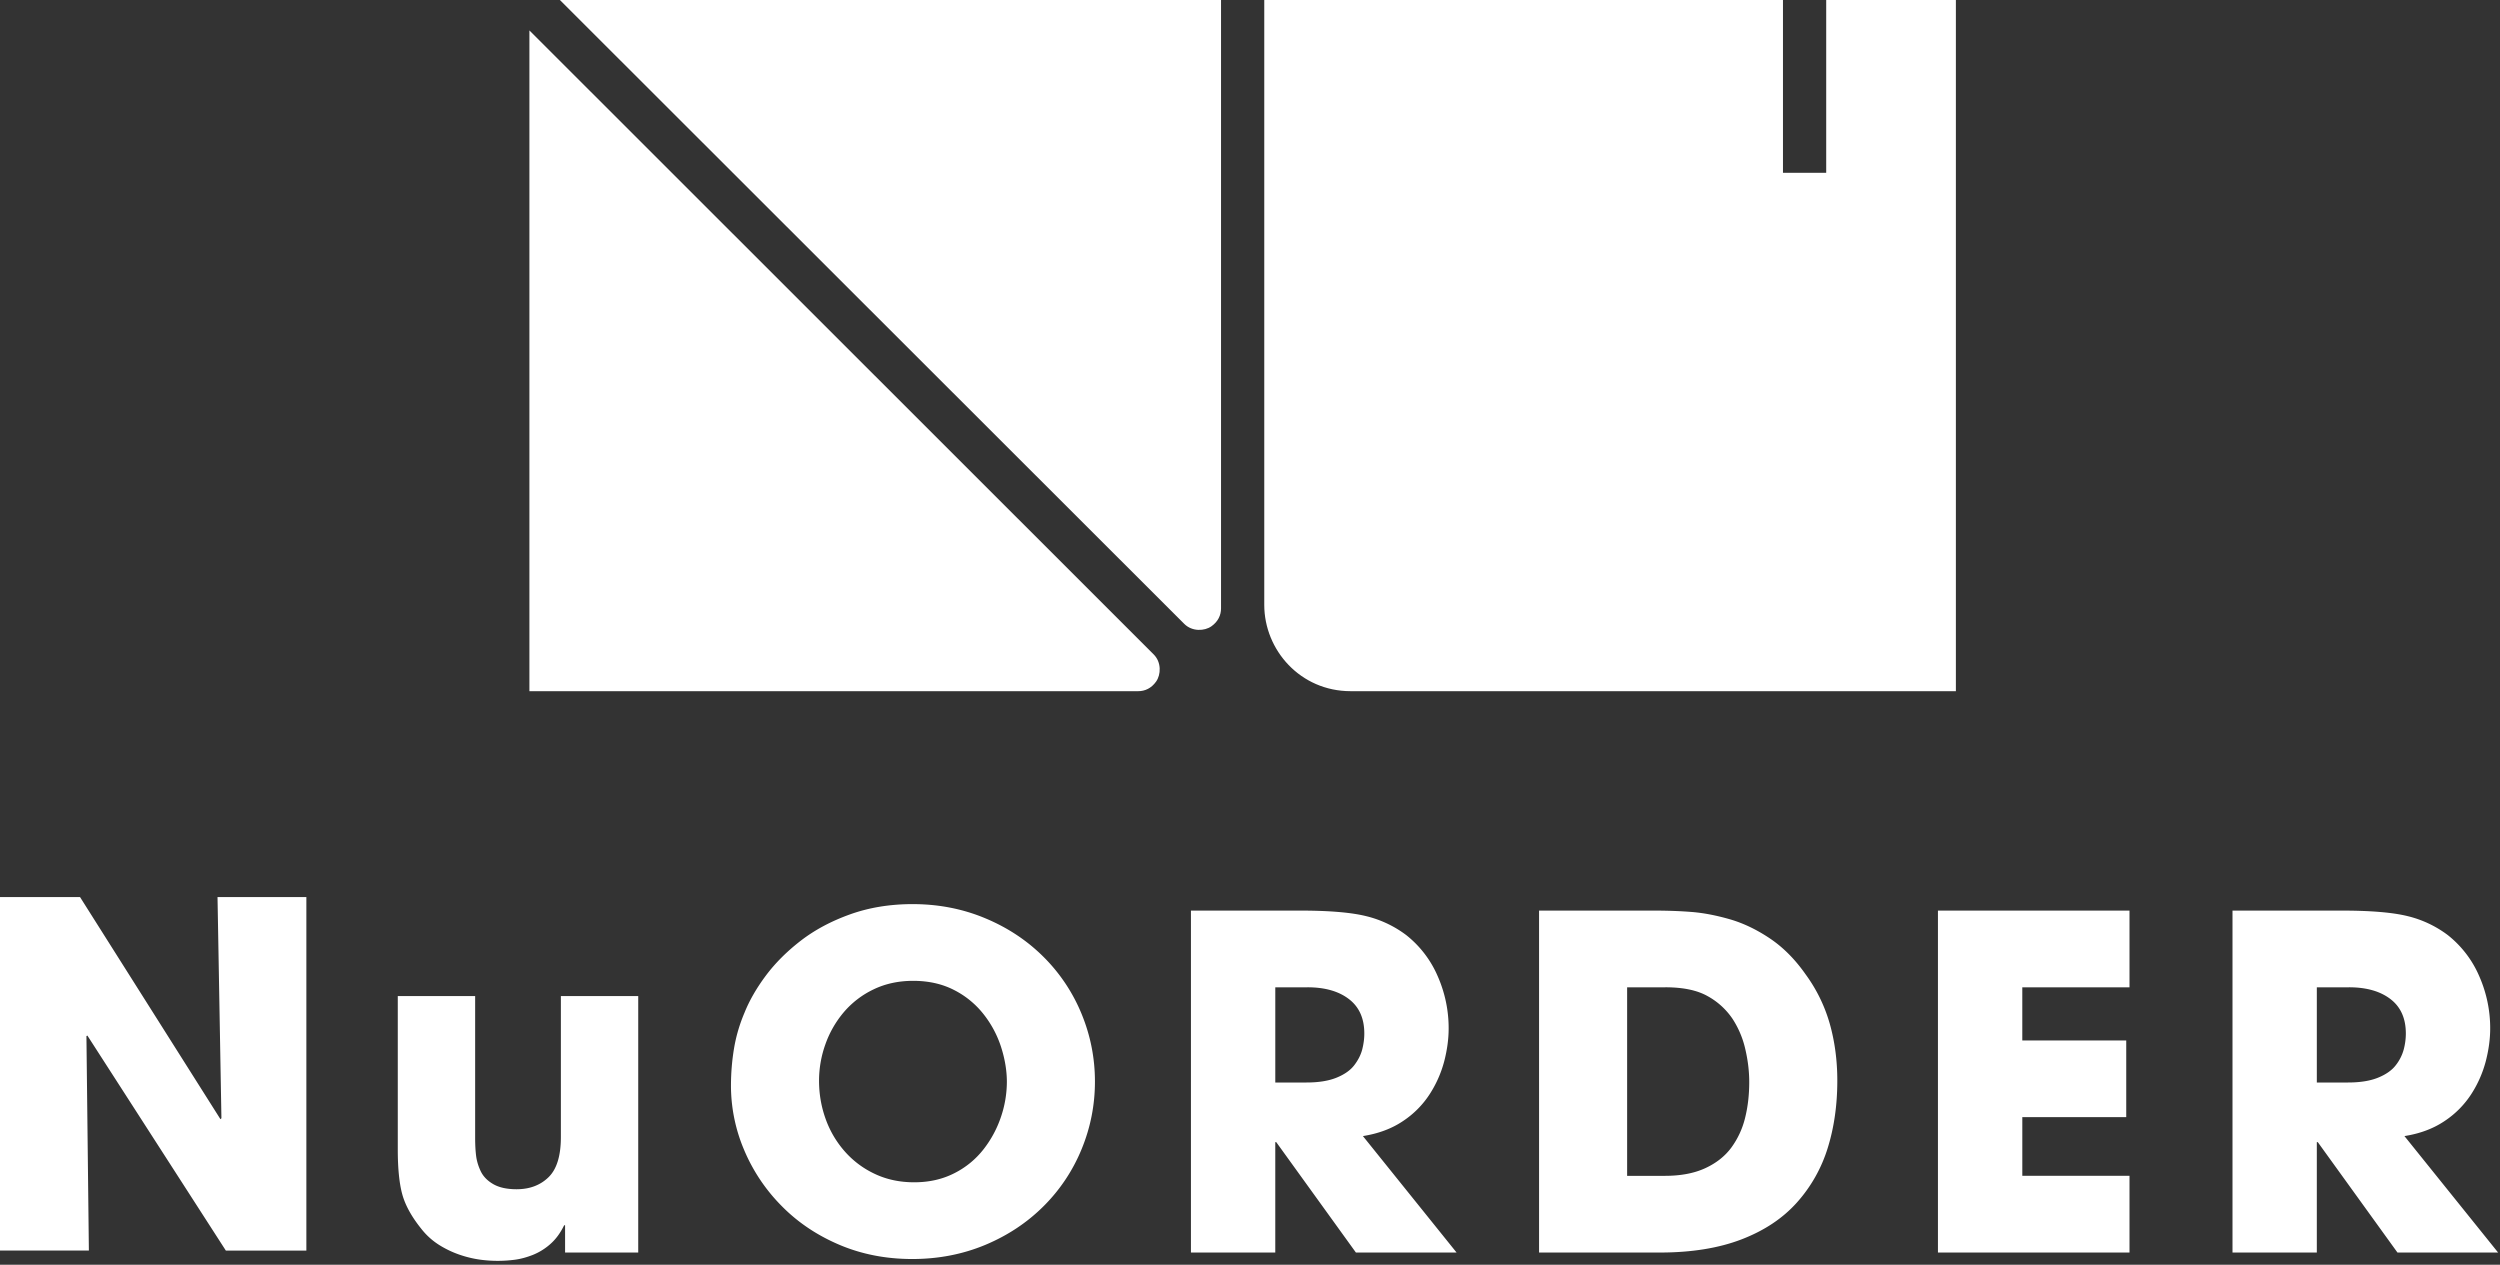
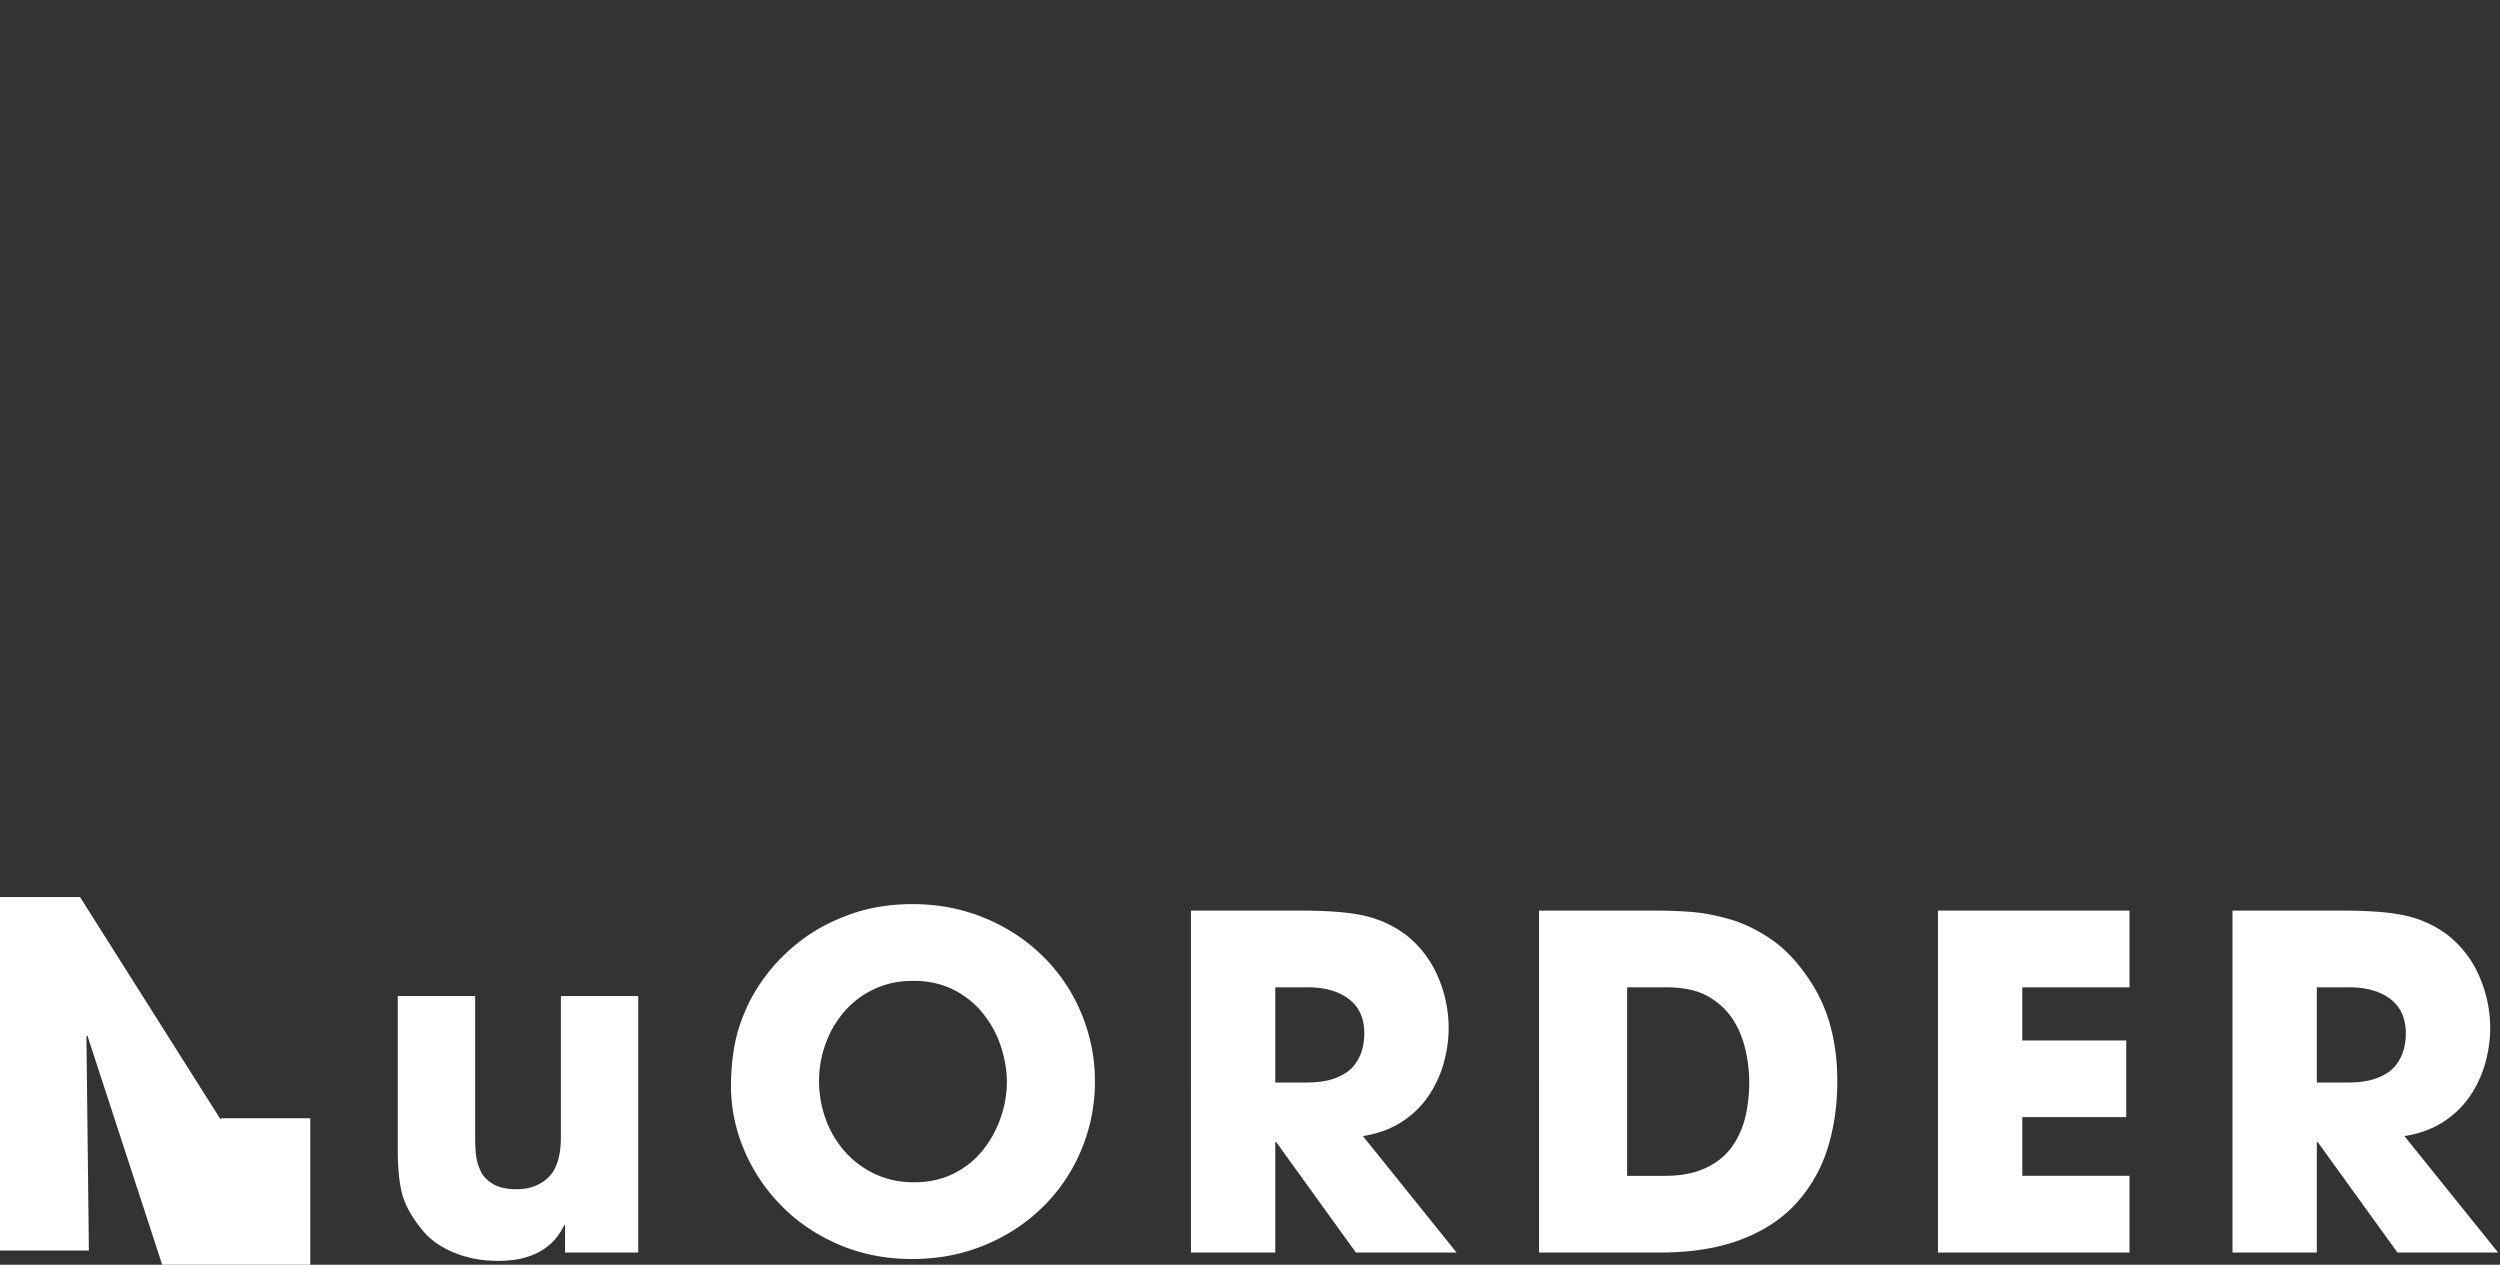
<svg xmlns="http://www.w3.org/2000/svg" width="170" height="86" version="1.1" viewBox="0 0 170 86">
  <rect x="0" y="0" width="170" height="86" fill="#333333" stroke="none" />
  <g id="Page-1" fill="none" fill-rule="evenodd" stroke="none" stroke-width="1">
    <g id="nu-order" fill="#FFF">
-       <path id="Shape-Copy" fill-rule="nonzero" d="M32.31 67.734v9.646c0 .44.02.838.063 1.195.042.356.147.712.316 1.068.17.355.455.649.857.88.4.23.929.345 1.584.345.887 0 1.61-.273 2.17-.817.56-.544.84-1.456.84-2.733v-9.584h5.26v17.439h-4.974v-1.854h-.064c-.254.523-.566.948-.935 1.272a4.07 4.07 0 0 1-1.188.74c-.423.166-.83.277-1.22.329a8.87 8.87 0 0 1-2.346 0 7.42 7.42 0 0 1-1.346-.314 6.687 6.687 0 0 1-1.442-.675 4.76 4.76 0 0 1-1.252-1.132c-.655-.817-1.082-1.598-1.283-2.341-.2-.743-.301-1.754-.301-3.032V67.734h5.26Zm29.755-6.254c1.754 0 3.396.32 4.928.96 1.531.638 2.857 1.518 3.977 2.638a11.754 11.754 0 0 1 2.583 3.88c.602 1.468.903 2.997.903 4.59 0 1.59-.301 3.12-.903 4.586a11.74 11.74 0 0 1-2.583 3.881c-1.12 1.12-2.446 2-3.977 2.64-1.532.638-3.185.958-4.96.958-1.796 0-3.454-.326-4.974-.975-1.521-.649-2.832-1.533-3.93-2.655a12.004 12.004 0 0 1-2.535-3.801 11.172 11.172 0 0 1-.888-4.353c0-.858.07-1.701.207-2.529.137-.827.375-1.639.713-2.435.337-.838.824-1.682 1.457-2.53.635-.848 1.426-1.638 2.376-2.372.952-.733 2.07-1.33 3.36-1.791 1.289-.46 2.704-.692 4.246-.692Zm26.334.44c1.985 0 3.486.126 4.5.378a7.434 7.434 0 0 1 2.725 1.288 7.174 7.174 0 0 1 2.14 2.796 8.75 8.75 0 0 1 .744 3.551c0 .712-.1 1.456-.3 2.231a7.74 7.74 0 0 1-.984 2.231 6.297 6.297 0 0 1-1.821 1.838c-.76.513-1.67.854-2.725 1.02l6.37 7.92h-6.846l-5.419-7.51h-.064v7.51h-5.735V61.921H88.4Zm24.02 0c.973 0 1.85.032 2.63.095.783.063 1.633.225 2.552.487s1.833.697 2.741 1.304c.909.608 1.722 1.425 2.44 2.451a10.573 10.573 0 0 1 1.648 3.378c.338 1.205.507 2.487.507 3.849 0 1.655-.217 3.179-.65 4.572a9.952 9.952 0 0 1-2.09 3.707c-.963 1.08-2.219 1.917-3.772 2.514-1.553.597-3.406.896-5.562.896h-8.207V61.921h7.764Zm32.387 0v5.217h-7.29v3.613h7.068v5.216h-7.067v3.99h7.289v5.217H131.78V61.92h13.025Zm14.418 0c1.986 0 3.486.126 4.5.378a7.431 7.431 0 0 1 2.726 1.288 7.174 7.174 0 0 1 2.139 2.796 8.75 8.75 0 0 1 .744 3.551c0 .712-.1 1.456-.3 2.231a7.738 7.738 0 0 1-.983 2.231 6.297 6.297 0 0 1-1.822 1.838c-.761.513-1.67.854-2.726 1.02l6.37 7.92h-6.844l-5.42-7.51h-.064v7.51h-5.734V61.921h7.414ZM5.442 61l9.549 15.106.066-.065L14.791 61h6.042v24.04h-5.475L5.943 70.42l-.066.032.166 14.586H0V61h5.442Zm56.655 5.697c-.993 0-1.891.194-2.694.581a6.094 6.094 0 0 0-2.028 1.555 6.95 6.95 0 0 0-1.25 2.185 7.34 7.34 0 0 0-.43 2.465c0 .902.148 1.766.444 2.593a6.774 6.774 0 0 0 1.3 2.215 6.233 6.233 0 0 0 2.06 1.54c.802.377 1.69.565 2.661.565 1.015 0 1.923-.204 2.726-.613a5.845 5.845 0 0 0 1.996-1.633 7.407 7.407 0 0 0 1.189-2.216 7.469 7.469 0 0 0 .396-2.356c0-.775-.133-1.571-.396-2.389a7.13 7.13 0 0 0-1.205-2.245 6.01 6.01 0 0 0-2.011-1.634c-.804-.409-1.723-.613-2.758-.613Zm51.147.44h-2.599v12.82h2.567c1.077 0 1.99-.173 2.742-.519.749-.346 1.34-.812 1.774-1.398a5.695 5.695 0 0 0 .935-2.011c.19-.754.285-1.571.285-2.45 0-.734-.09-1.482-.27-2.248a6.348 6.348 0 0 0-.871-2.058 4.883 4.883 0 0 0-1.696-1.54c-.708-.397-1.663-.597-2.867-.597Zm-24.338 0H86.72v6.473h2.124c.824 0 1.505-.11 2.044-.33.54-.22.94-.503 1.204-.849.264-.345.444-.702.539-1.068.094-.366.142-.728.142-1.085 0-1.026-.348-1.806-1.046-2.34-.697-.535-1.636-.802-2.82-.802Zm70.825 0h-2.187v6.473h2.123c.825 0 1.506-.11 2.045-.33.539-.22.94-.503 1.204-.849a3 3 0 0 0 .538-1.068c.096-.366.143-.728.143-1.085 0-1.026-.348-1.806-1.045-2.34-.697-.535-1.638-.802-2.82-.802Z" />
+       <path id="Shape-Copy" fill-rule="nonzero" d="M32.31 67.734v9.646c0 .44.02.838.063 1.195.042.356.147.712.316 1.068.17.355.455.649.857.88.4.23.929.345 1.584.345.887 0 1.61-.273 2.17-.817.56-.544.84-1.456.84-2.733v-9.584h5.26v17.439h-4.974v-1.854h-.064c-.254.523-.566.948-.935 1.272a4.07 4.07 0 0 1-1.188.74c-.423.166-.83.277-1.22.329a8.87 8.87 0 0 1-2.346 0 7.42 7.42 0 0 1-1.346-.314 6.687 6.687 0 0 1-1.442-.675 4.76 4.76 0 0 1-1.252-1.132c-.655-.817-1.082-1.598-1.283-2.341-.2-.743-.301-1.754-.301-3.032V67.734h5.26Zm29.755-6.254c1.754 0 3.396.32 4.928.96 1.531.638 2.857 1.518 3.977 2.638a11.754 11.754 0 0 1 2.583 3.88c.602 1.468.903 2.997.903 4.59 0 1.59-.301 3.12-.903 4.586a11.74 11.74 0 0 1-2.583 3.881c-1.12 1.12-2.446 2-3.977 2.64-1.532.638-3.185.958-4.96.958-1.796 0-3.454-.326-4.974-.975-1.521-.649-2.832-1.533-3.93-2.655a12.004 12.004 0 0 1-2.535-3.801 11.172 11.172 0 0 1-.888-4.353c0-.858.07-1.701.207-2.529.137-.827.375-1.639.713-2.435.337-.838.824-1.682 1.457-2.53.635-.848 1.426-1.638 2.376-2.372.952-.733 2.07-1.33 3.36-1.791 1.289-.46 2.704-.692 4.246-.692Zm26.334.44c1.985 0 3.486.126 4.5.378a7.434 7.434 0 0 1 2.725 1.288 7.174 7.174 0 0 1 2.14 2.796 8.75 8.75 0 0 1 .744 3.551c0 .712-.1 1.456-.3 2.231a7.74 7.74 0 0 1-.984 2.231 6.297 6.297 0 0 1-1.821 1.838c-.76.513-1.67.854-2.725 1.02l6.37 7.92h-6.846l-5.419-7.51h-.064v7.51h-5.735V61.921H88.4Zm24.02 0c.973 0 1.85.032 2.63.095.783.063 1.633.225 2.552.487s1.833.697 2.741 1.304c.909.608 1.722 1.425 2.44 2.451a10.573 10.573 0 0 1 1.648 3.378c.338 1.205.507 2.487.507 3.849 0 1.655-.217 3.179-.65 4.572a9.952 9.952 0 0 1-2.09 3.707c-.963 1.08-2.219 1.917-3.772 2.514-1.553.597-3.406.896-5.562.896h-8.207V61.921h7.764Zm32.387 0v5.217h-7.29v3.613h7.068v5.216h-7.067v3.99h7.289v5.217H131.78V61.92h13.025Zm14.418 0c1.986 0 3.486.126 4.5.378a7.431 7.431 0 0 1 2.726 1.288 7.174 7.174 0 0 1 2.139 2.796 8.75 8.75 0 0 1 .744 3.551c0 .712-.1 1.456-.3 2.231a7.738 7.738 0 0 1-.983 2.231 6.297 6.297 0 0 1-1.822 1.838c-.761.513-1.67.854-2.726 1.02l6.37 7.92h-6.844l-5.42-7.51h-.064v7.51h-5.734V61.921h7.414ZM5.442 61l9.549 15.106.066-.065h6.042v24.04h-5.475L5.943 70.42l-.066.032.166 14.586H0V61h5.442Zm56.655 5.697c-.993 0-1.891.194-2.694.581a6.094 6.094 0 0 0-2.028 1.555 6.95 6.95 0 0 0-1.25 2.185 7.34 7.34 0 0 0-.43 2.465c0 .902.148 1.766.444 2.593a6.774 6.774 0 0 0 1.3 2.215 6.233 6.233 0 0 0 2.06 1.54c.802.377 1.69.565 2.661.565 1.015 0 1.923-.204 2.726-.613a5.845 5.845 0 0 0 1.996-1.633 7.407 7.407 0 0 0 1.189-2.216 7.469 7.469 0 0 0 .396-2.356c0-.775-.133-1.571-.396-2.389a7.13 7.13 0 0 0-1.205-2.245 6.01 6.01 0 0 0-2.011-1.634c-.804-.409-1.723-.613-2.758-.613Zm51.147.44h-2.599v12.82h2.567c1.077 0 1.99-.173 2.742-.519.749-.346 1.34-.812 1.774-1.398a5.695 5.695 0 0 0 .935-2.011c.19-.754.285-1.571.285-2.45 0-.734-.09-1.482-.27-2.248a6.348 6.348 0 0 0-.871-2.058 4.883 4.883 0 0 0-1.696-1.54c-.708-.397-1.663-.597-2.867-.597Zm-24.338 0H86.72v6.473h2.124c.824 0 1.505-.11 2.044-.33.54-.22.94-.503 1.204-.849.264-.345.444-.702.539-1.068.094-.366.142-.728.142-1.085 0-1.026-.348-1.806-1.046-2.34-.697-.535-1.636-.802-2.82-.802Zm70.825 0h-2.187v6.473h2.123c.825 0 1.506-.11 2.045-.33.539-.22.94-.503 1.204-.849a3 3 0 0 0 .538-1.068c.096-.366.143-.728.143-1.085 0-1.026-.348-1.806-1.045-2.34-.697-.535-1.638-.802-2.82-.802Z" />
      <g id="Group" transform="translate(36)">
-         <path id="Shape-path" d="m0 2.07 42.452 42.432c.533.533.498 1.378.16 1.85-.321.449-.751.648-1.216.648H0V2.07ZM85.242 0v11.75h2.94V0H97v47H55.841c-3.41 0-5.871-2.787-5.871-5.869V0h35.272ZM47.03 0v41.37c0 .464-.2.894-.649 1.215-.472.337-1.317.373-1.85-.16L2.072 0H47.03Z" />
-       </g>
+         </g>
    </g>
  </g>
</svg>